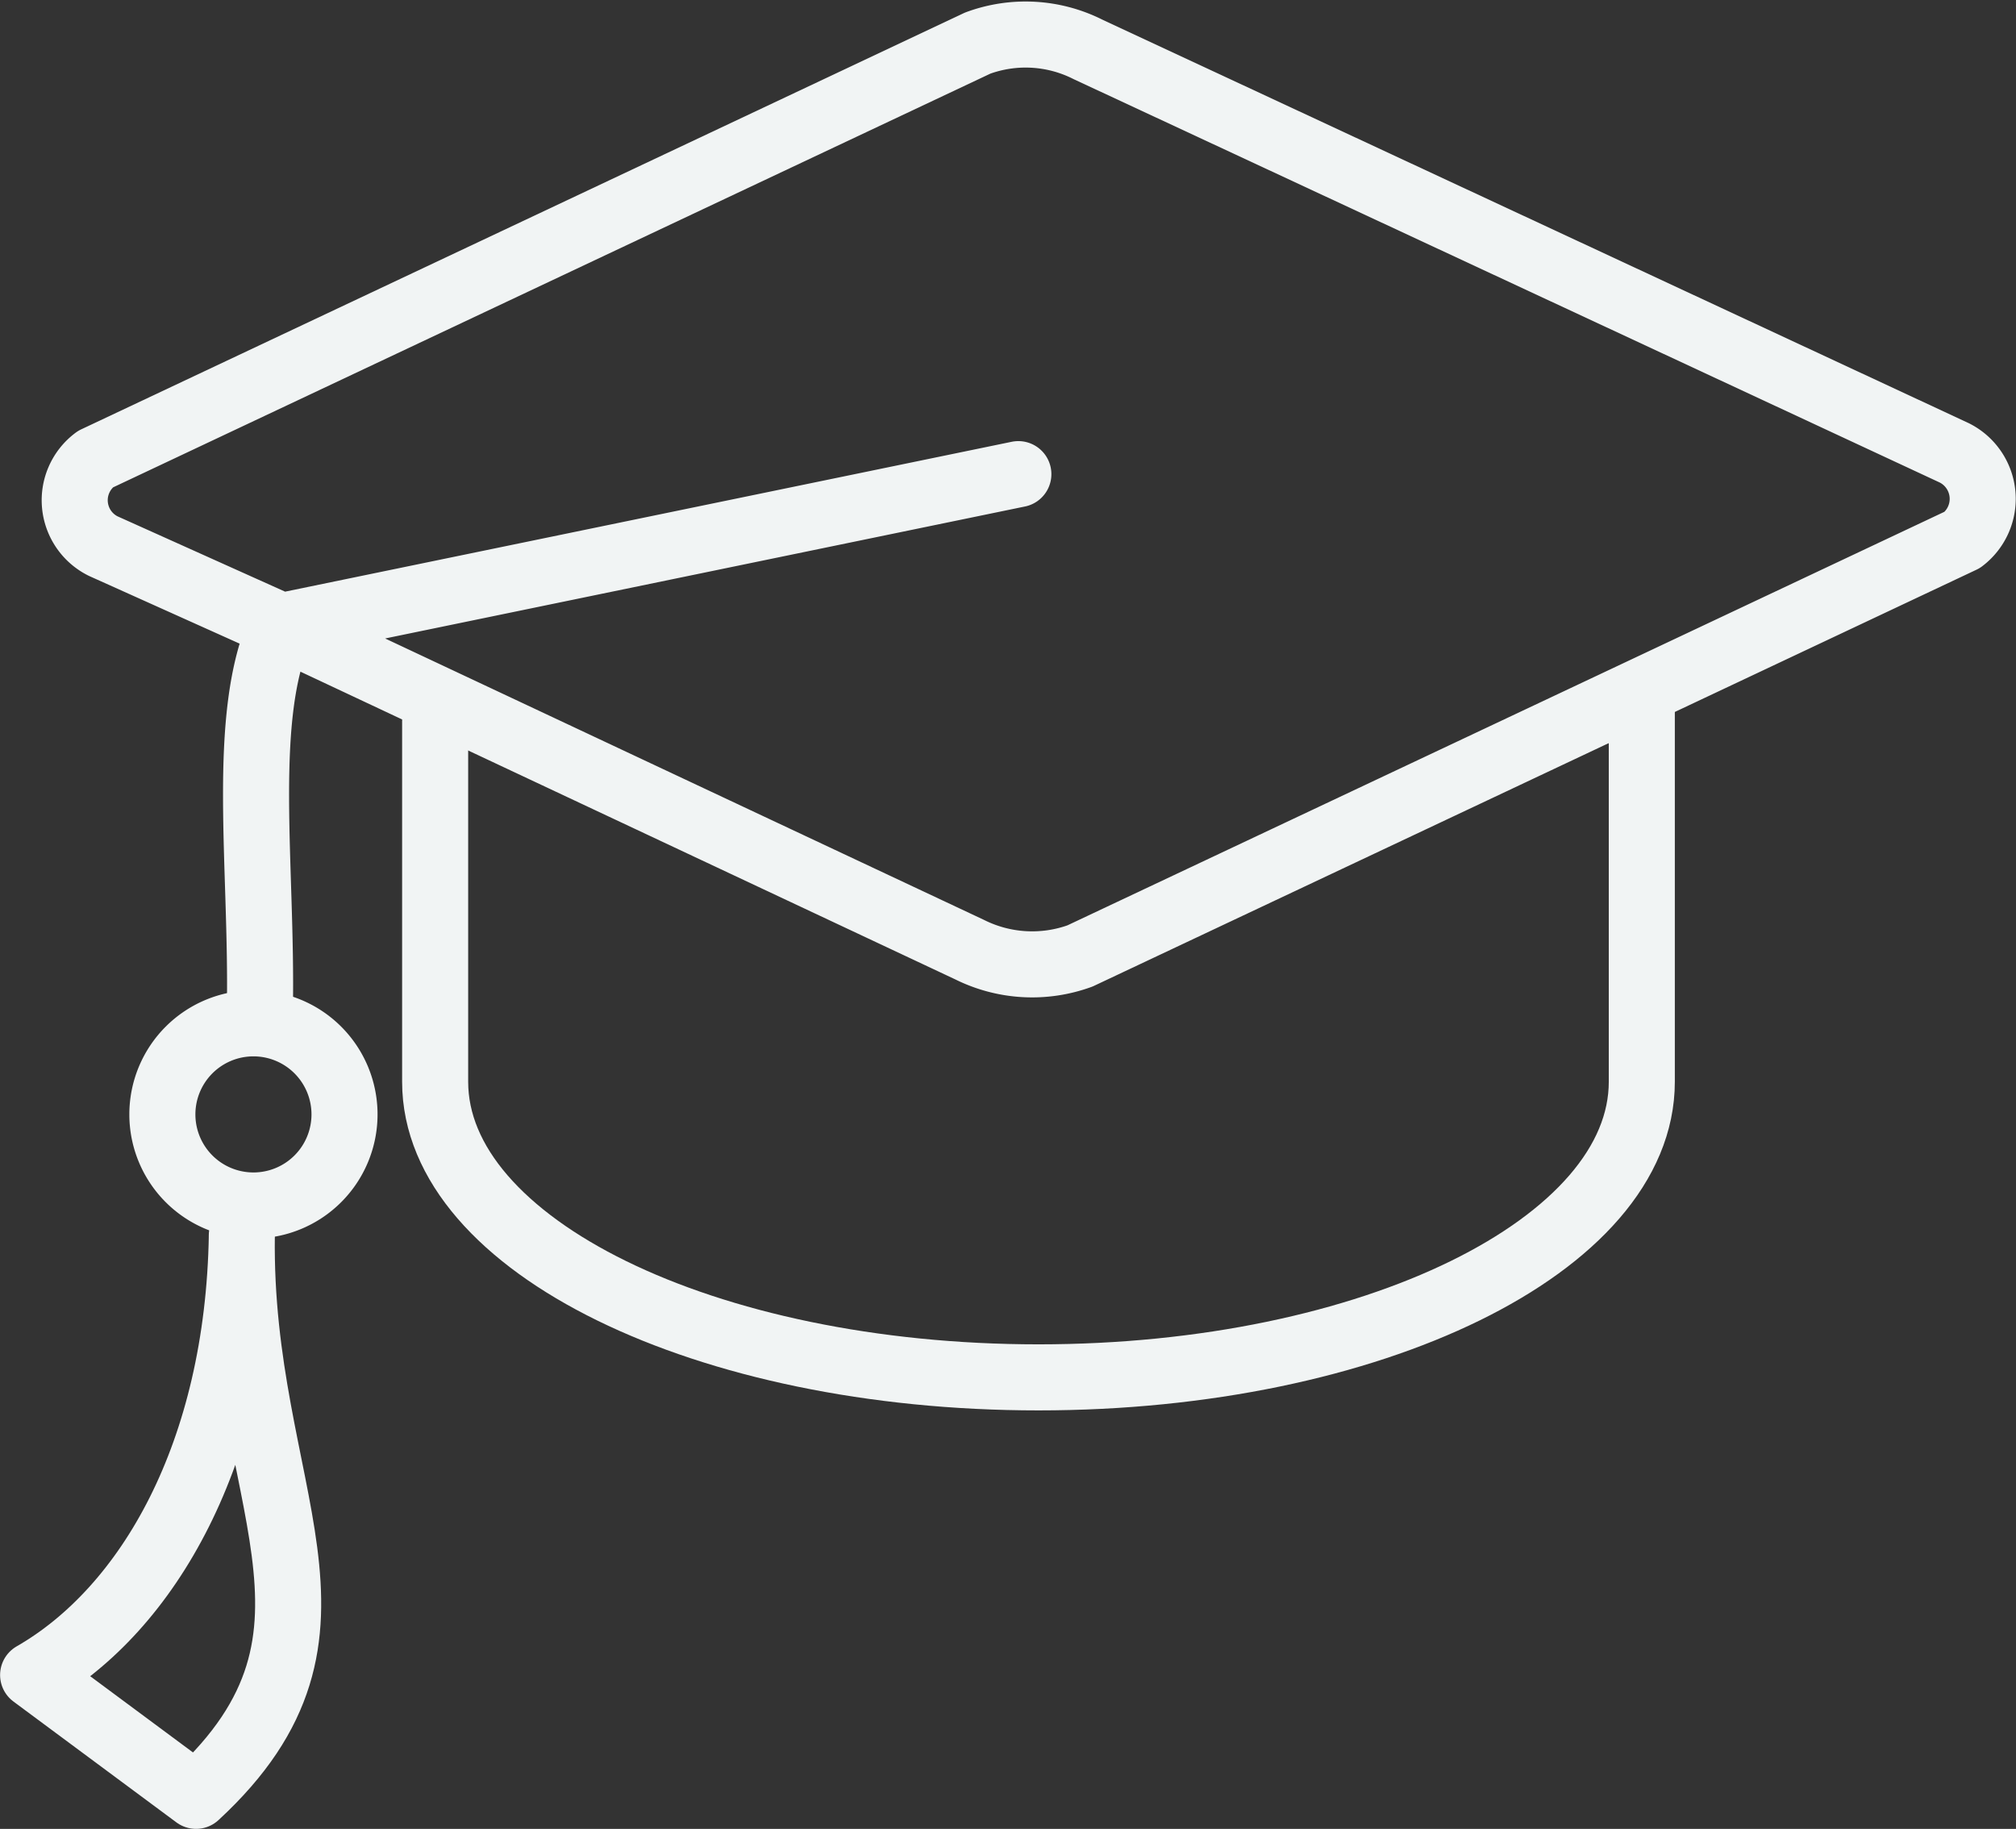
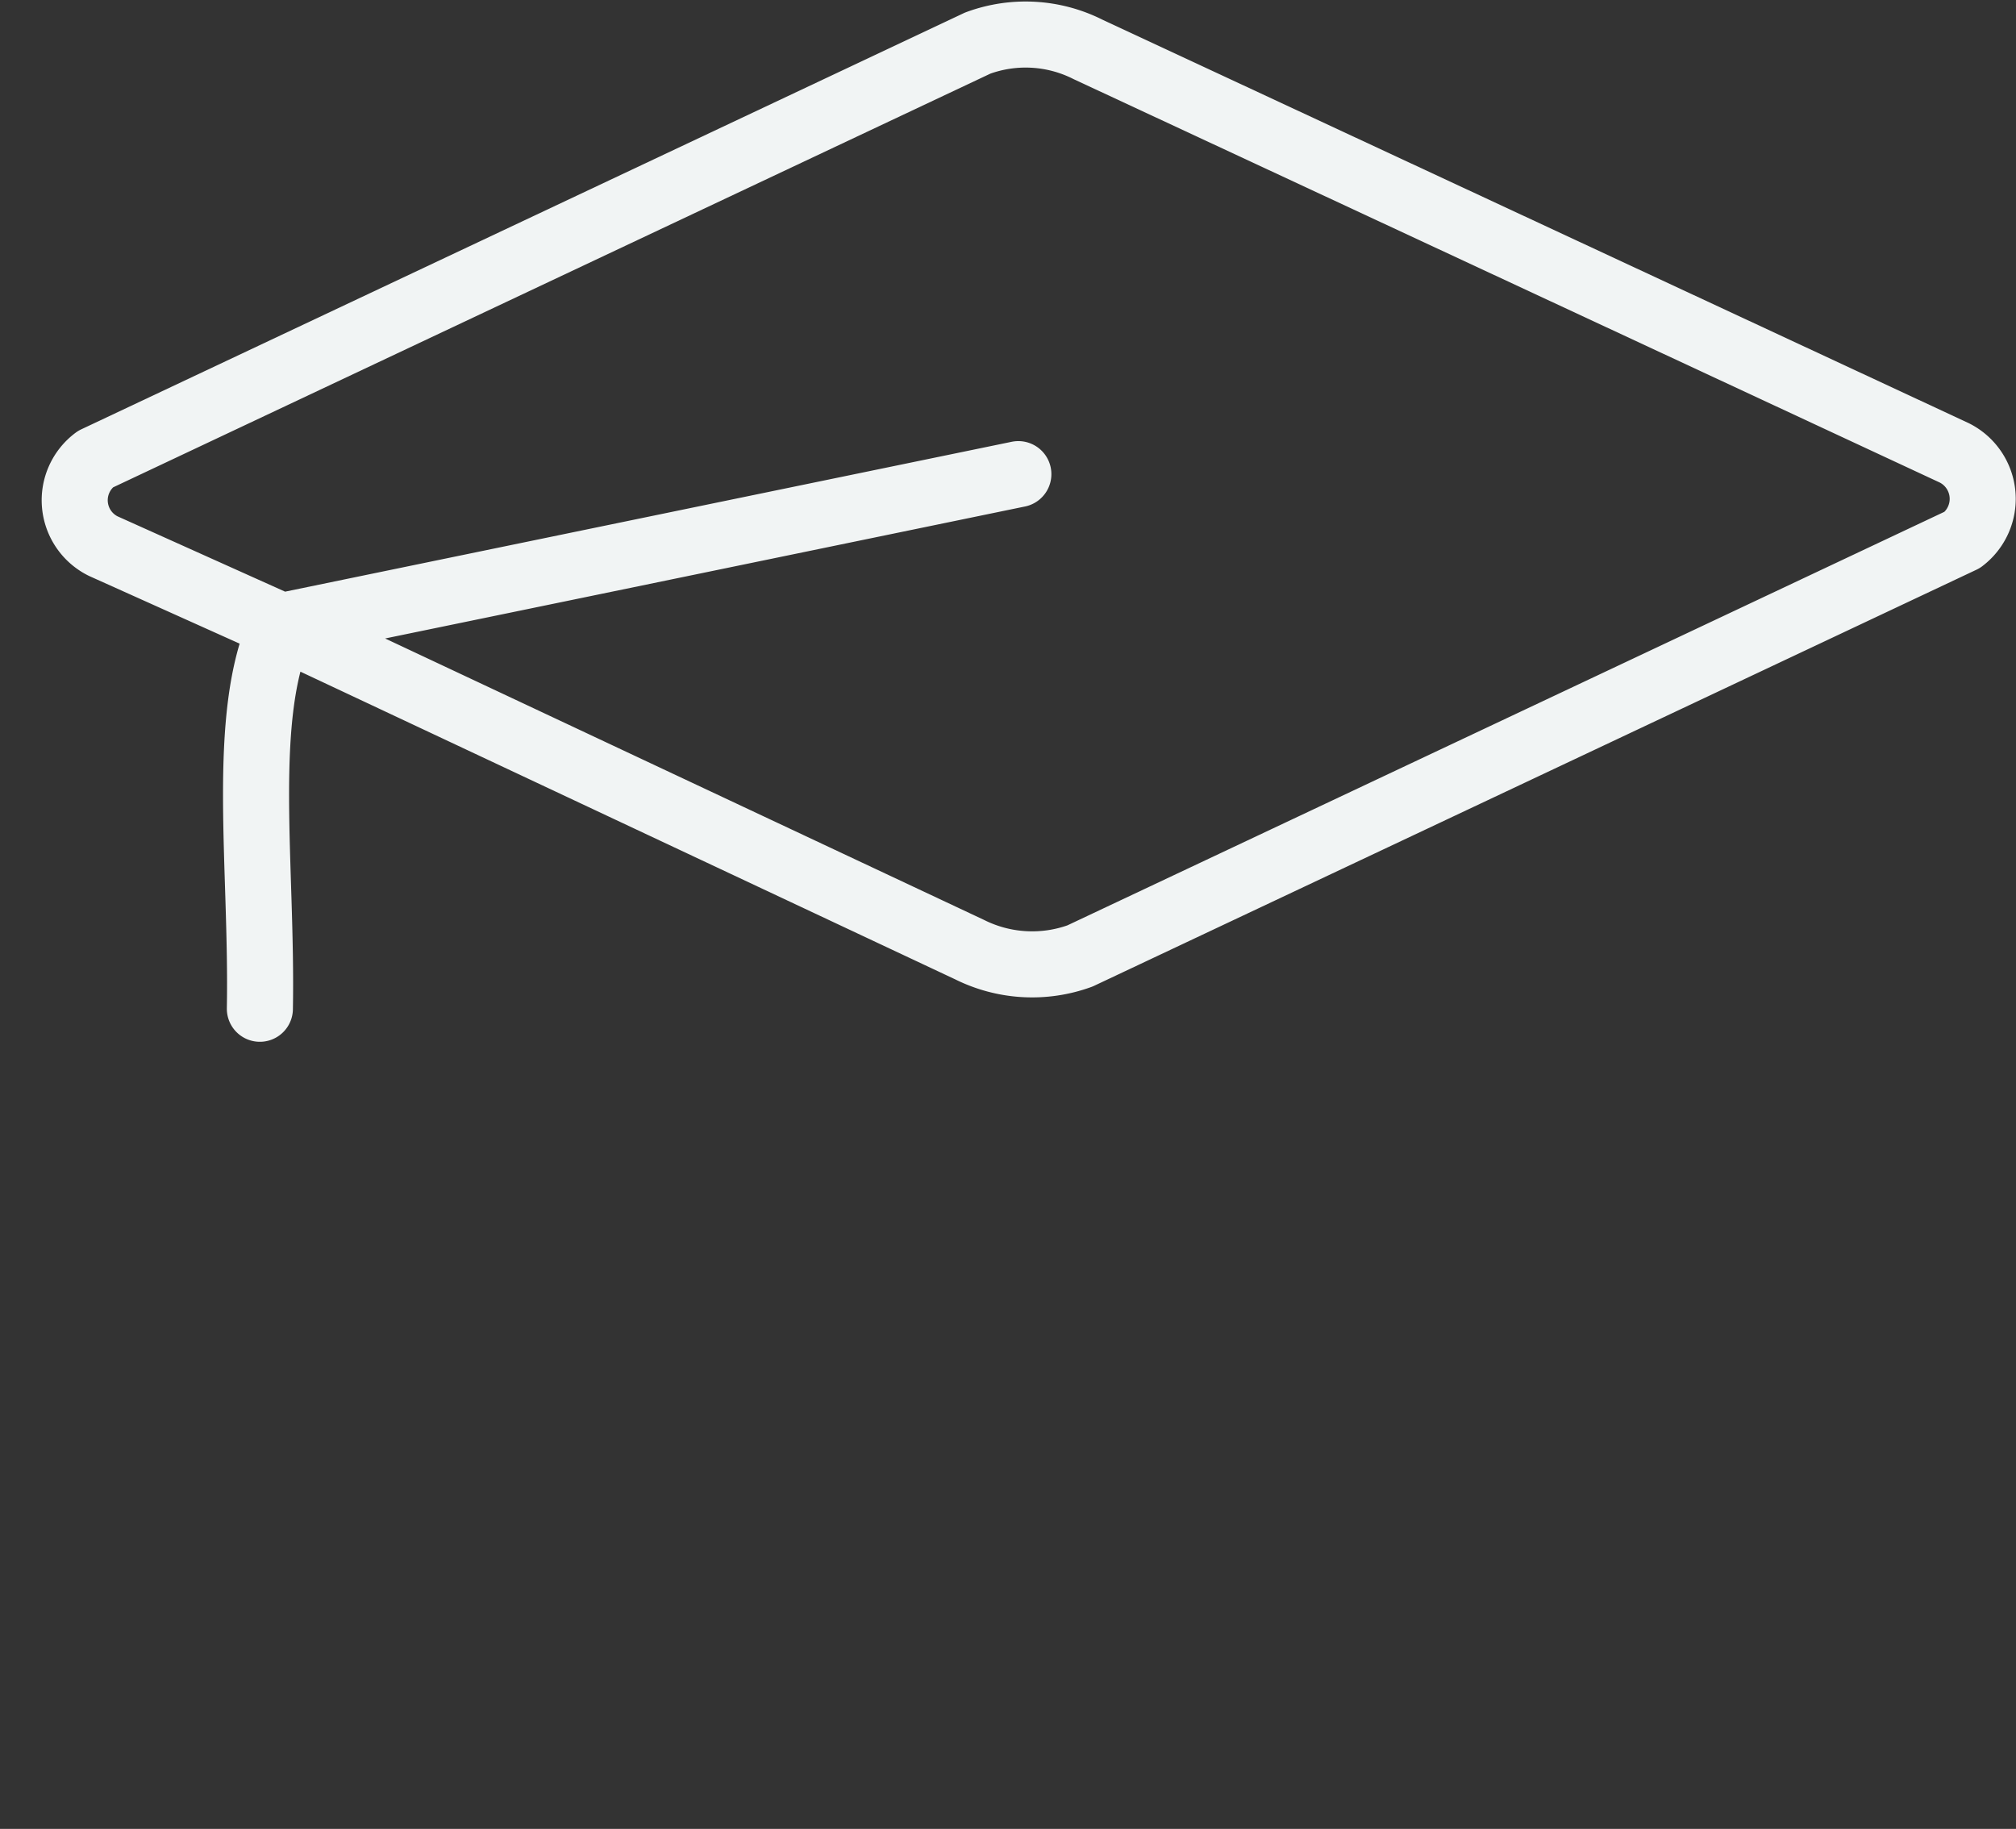
<svg xmlns="http://www.w3.org/2000/svg" width="45.778" height="41.527" viewBox="0 0 45.778 41.527">
  <rect x="0" y="0" width="45.778" height="41.527" fill="#333333" stroke="none" />
  <defs>
    <style>
            .cls-1{fill:none;stroke:#f1f4f4;stroke-linecap:round;stroke-linejoin:round;stroke-width:1.5px}
        </style>
  </defs>
  <g id="Diplom_Icon_Weiss" transform="translate(.75 .779)">
-     <path id="Pfad_149" d="M-2544.043 351.963v8.581c0 3.708-6.135 6.712-13.7 6.712s-13.7-3-13.7-6.712v-8.19" class="cls-1" transform="translate(2580.574 -336.76)" />
-     <path id="Pfad_150" d="M-2646.238 459.16c-.083 5.908 3.011 8.991-1.039 12.727l-3.7-2.744c2.616-1.5 4.658-5.042 4.74-9.983" class="cls-1" transform="translate(2650.979 -431.889)" />
    <path id="Pfad_151" d="M-2638.553 238.323c.059-3.263-.452-6.635.487-8.687l-4.042-1.817a1.161 1.161 0 0 1-.181-1.974l20.035-9.448a3.143 3.143 0 0 1 2.506.143l19.673 9.162a1.168 1.168 0 0 1 .181 1.974l-20.036 9.448a3.181 3.181 0 0 1-2.506-.143l-15.631-7.345 16.737-3.452" class="cls-1" transform="translate(2643.704 -216.197)" />
-     <path id="Pfad_152" d="M-2623.317 415.213a2.068 2.068 0 0 1 2.068 2.068 2.068 2.068 0 0 1-2.068 2.068 2.068 2.068 0 0 1-2.068-2.068 2.068 2.068 0 0 1 2.068-2.068z" class="cls-1" transform="translate(2628.322 -392.756)" />
  </g>
</svg>